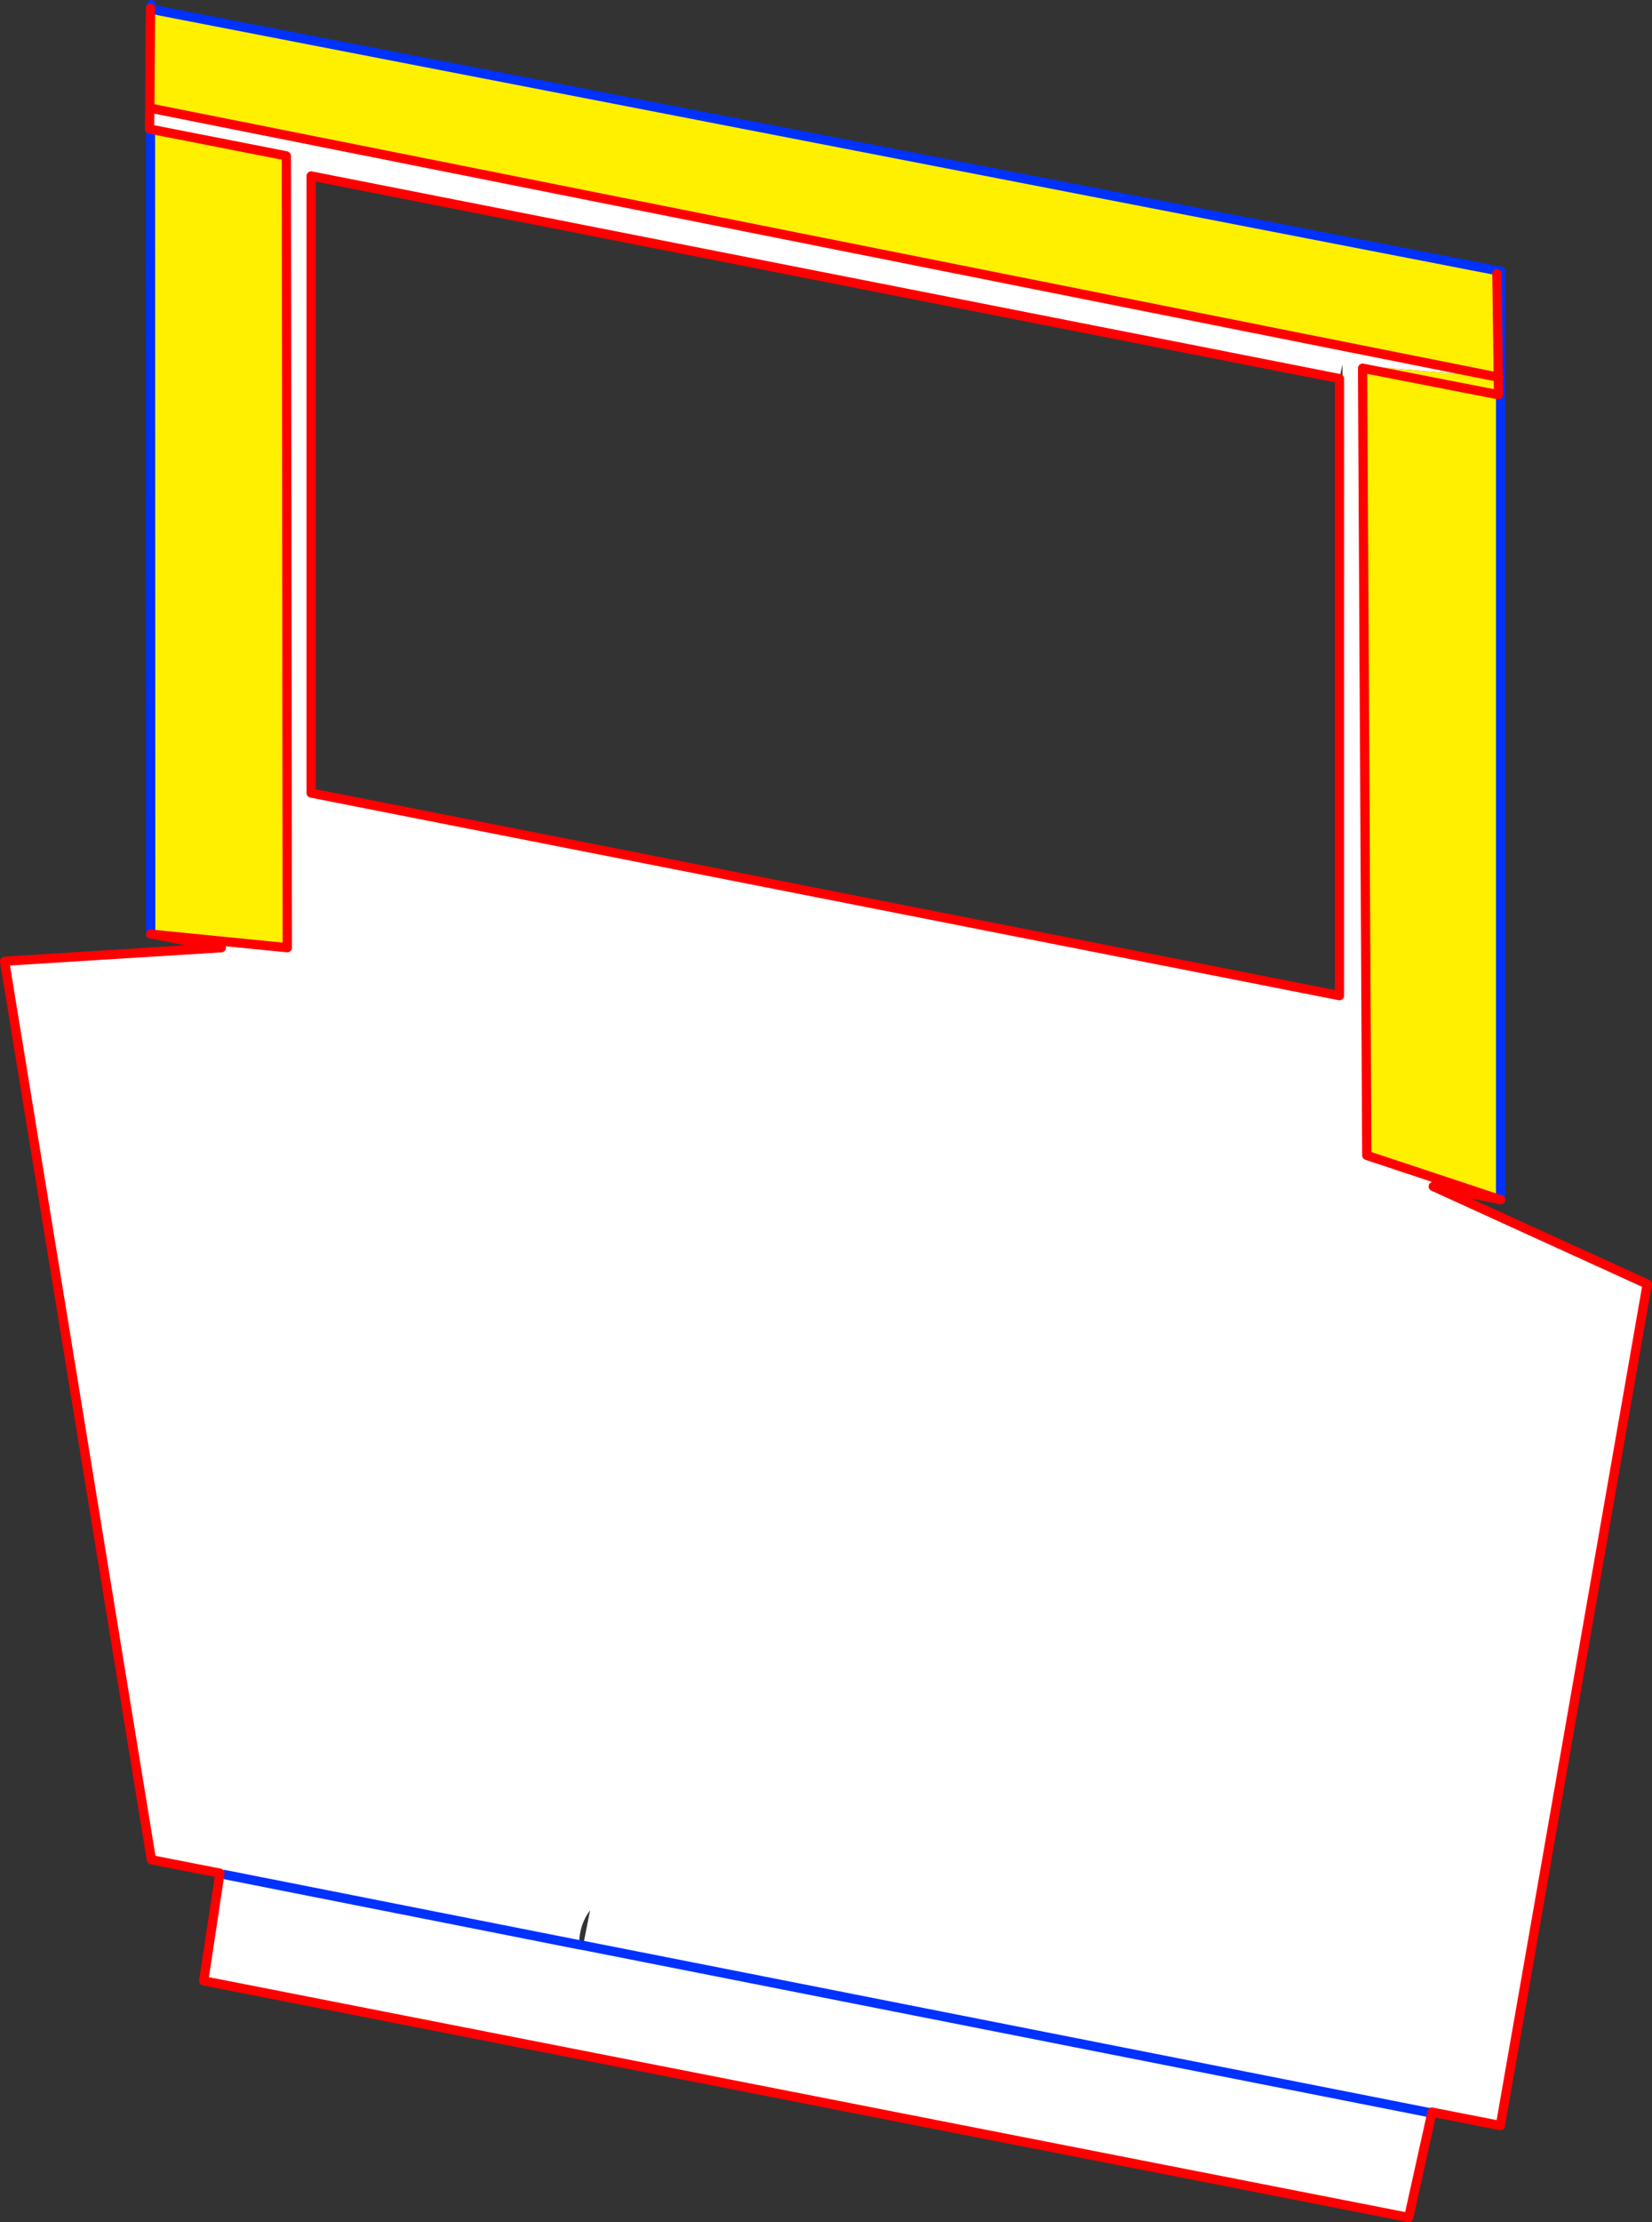
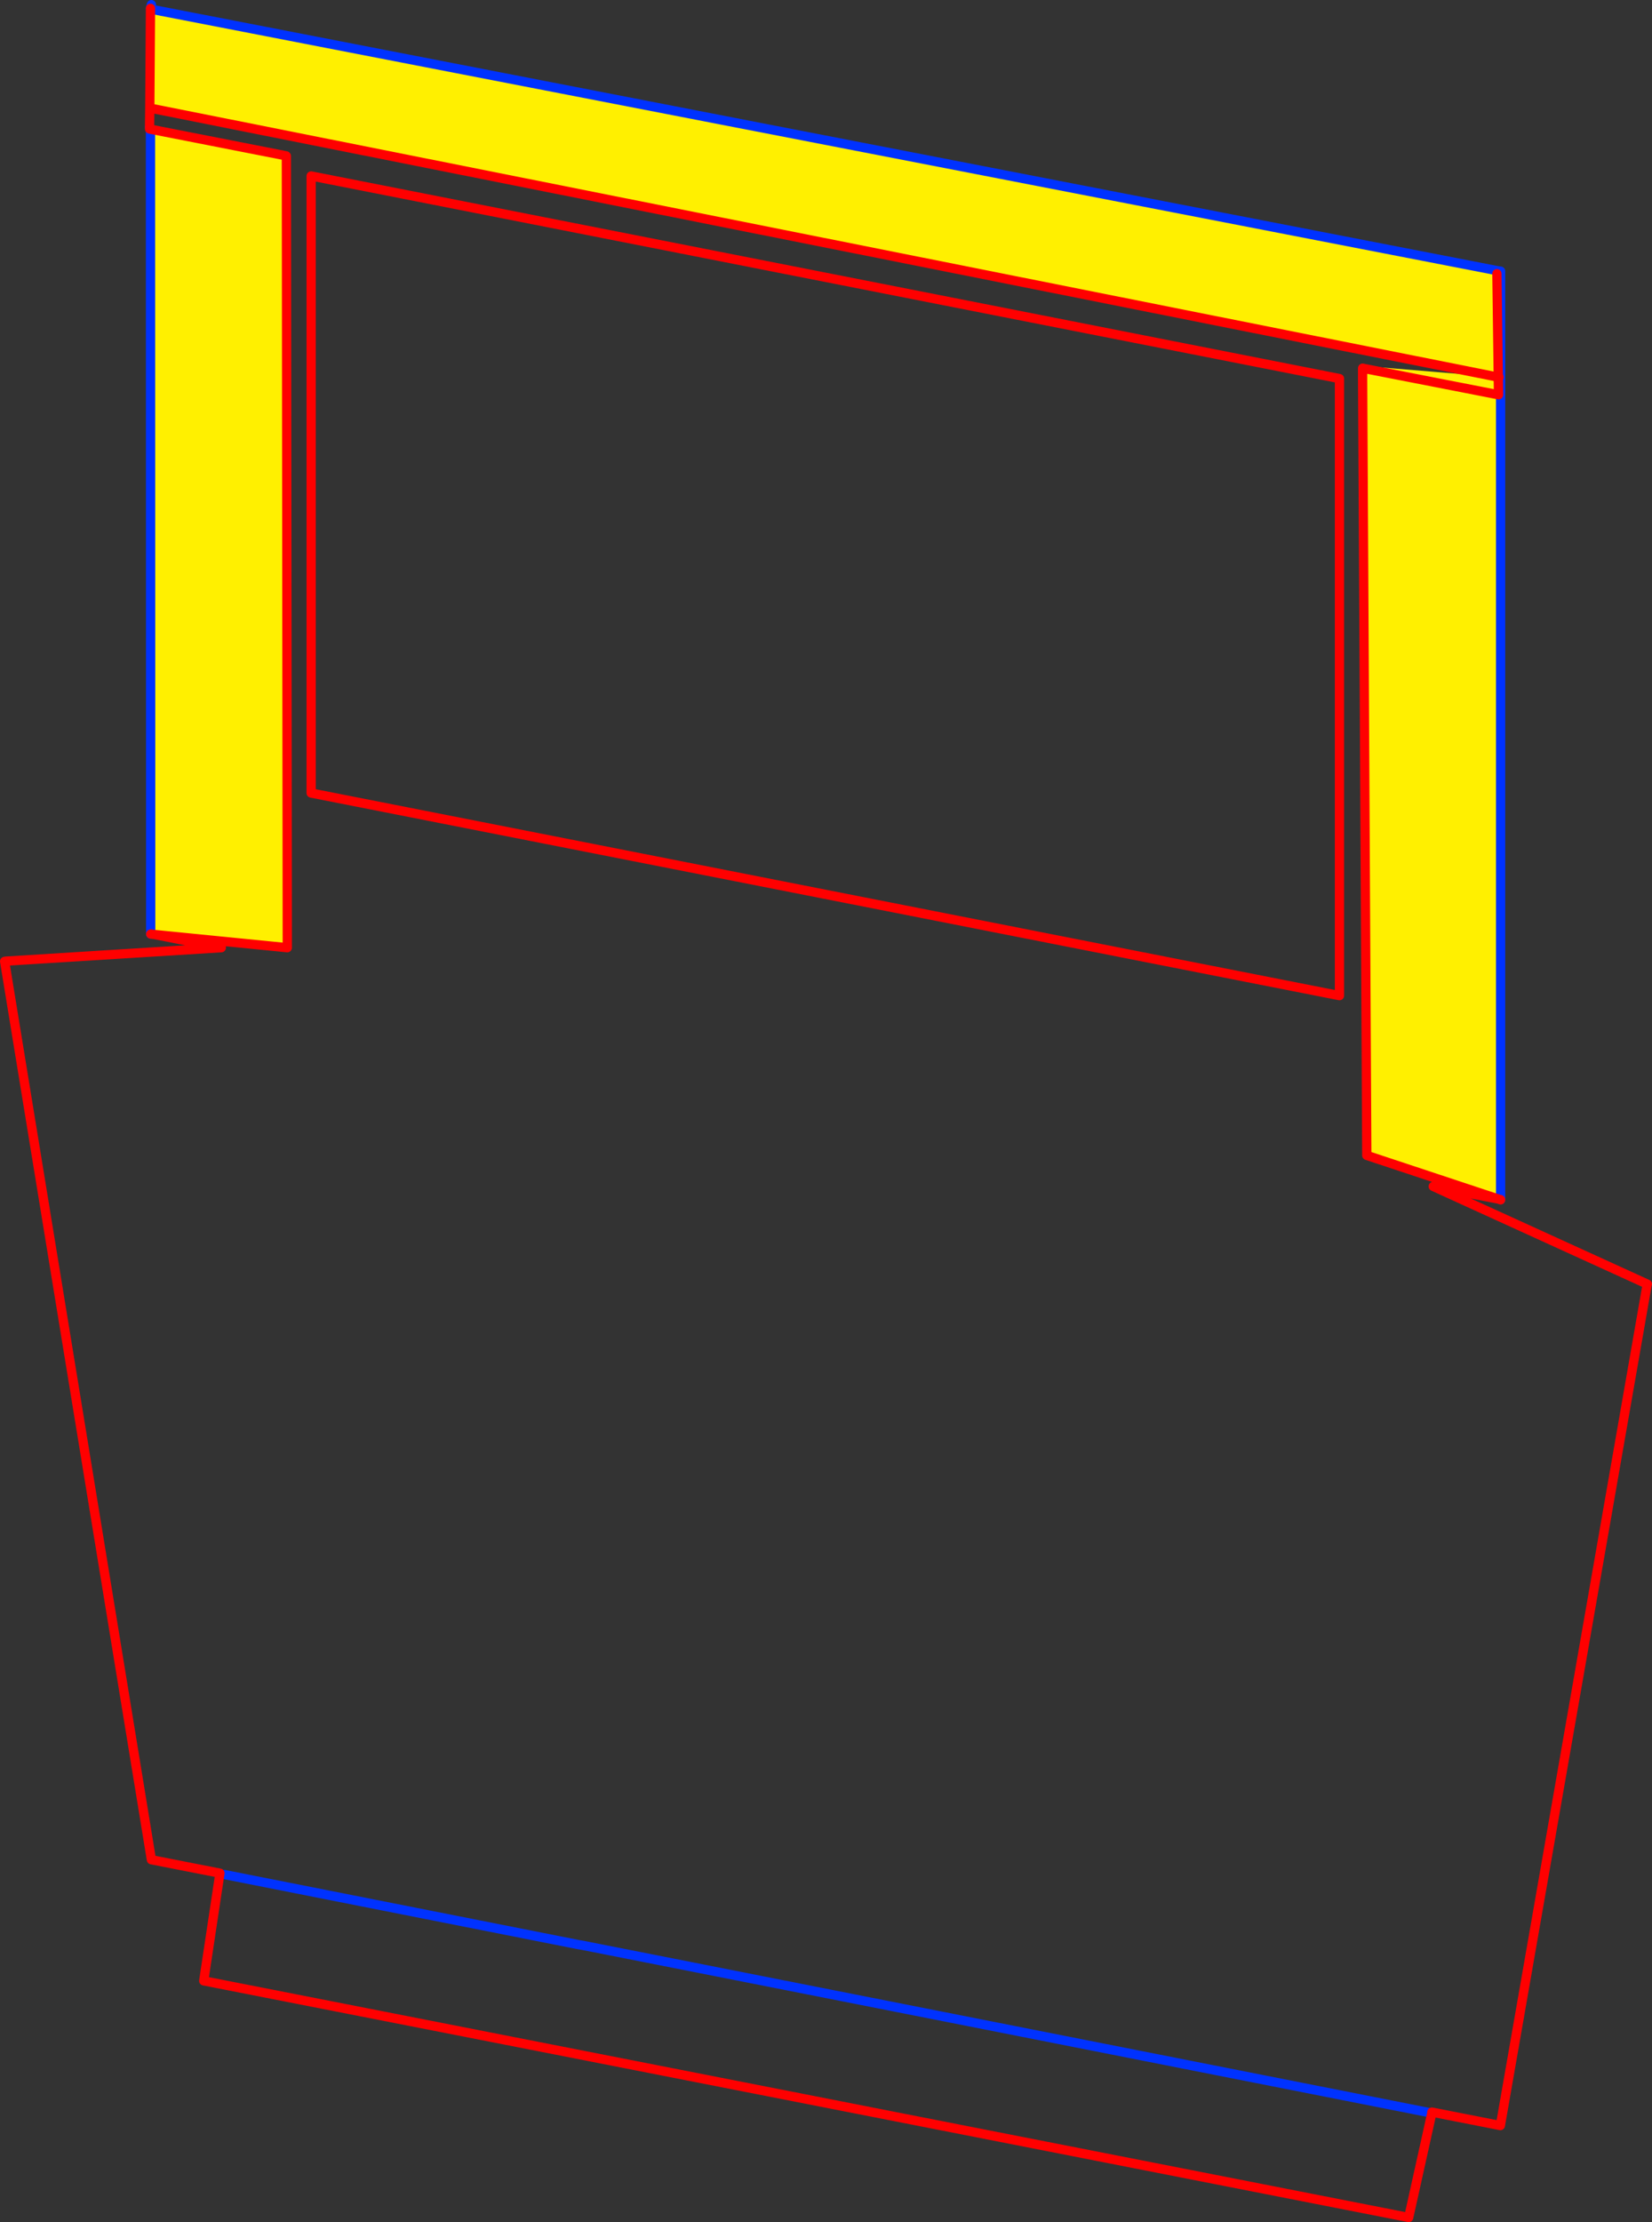
<svg xmlns="http://www.w3.org/2000/svg" height="479.85px" width="356.8px">
  <rect width="100%" height="100%" fill="#333333" stroke="none" />
  <g transform="matrix(1.0, 0.0, 0.0, 1.0, -181.3, -78.55)">
    <path d="M504.7 137.0 L504.6 137.65 504.9 160.0 214.0 101.95 213.65 101.95 213.8 80.7 214.75 80.7 504.7 137.0 M476.05 158.15 L476.1 157.6 504.9 160.0 504.95 163.8 505.4 163.8 505.4 337.6 505.0 337.5 476.5 328.05 475.6 160.3 476.05 158.15 504.95 163.8 476.05 158.15 M214.65 280.35 L213.85 280.25 213.8 106.45 243.1 112.2 243.15 112.25 243.35 283.2 229.25 281.8 214.65 280.35" fill="#fff000" fill-rule="evenodd" stroke="none" />
-     <path d="M213.65 101.95 L214.0 101.95 504.9 160.0 505.05 160.0 504.9 160.0 476.1 157.6 476.05 158.15 475.6 158.05 475.6 160.3 476.5 328.05 505.0 337.5 490.85 334.75 537.1 355.85 537.05 355.95 505.35 537.55 490.6 534.65 490.55 534.65 490.5 534.85 307.25 498.65 490.5 534.85 490.55 534.85 485.55 557.4 225.3 506.3 228.8 483.05 214.0 480.15 182.3 286.15 182.6 286.1 229.1 283.2 229.25 281.8 243.35 283.2 243.15 112.25 243.1 112.2 213.8 106.45 213.6 105.95 213.65 101.95 M470.6 160.3 L471.25 160.3 471.25 157.2 470.6 160.3 248.5 116.55 248.5 249.8 470.6 293.55 470.6 160.3 M307.25 498.65 L308.75 491.05 Q306.45 494.1 306.4 498.1 L306.35 498.5 307.25 498.65 M306.35 498.5 L229.8 483.35 306.35 498.5" fill="#ffffff" fill-rule="evenodd" stroke="none" />
    <path d="M504.7 137.0 L214.75 80.7 M505.4 163.8 L505.4 137.1 505.35 137.1 504.7 137.0 M505.4 163.8 L505.4 337.6 M213.85 280.25 L213.8 106.45 213.6 105.95 M213.8 80.35 L214.0 79.55 M306.35 498.5 L307.25 498.65 490.5 534.85 490.55 534.85 M229.8 483.35 L306.35 498.5" fill="none" stroke="#0032ff" stroke-linecap="round" stroke-linejoin="round" stroke-width="2.0" />
    <path d="M213.8 80.7 L213.65 101.95 213.6 105.95 213.6 106.4 213.8 106.45 243.1 112.2 243.15 112.25 243.35 283.2 229.25 281.8 214.65 280.35 213.85 280.25 M504.9 160.0 L504.6 137.65 M476.05 158.15 L504.95 163.8 504.9 160.0 M505.4 337.6 L505.4 337.65 505.0 337.5 490.85 334.75 537.1 355.85 537.05 355.95 505.35 537.55 490.6 534.65 490.55 534.65 490.55 534.85 485.55 557.4 225.3 506.3 228.8 483.05 214.0 480.15 182.3 286.15 M182.6 286.1 L229.1 283.2 214.65 280.35 M476.05 158.15 L475.6 158.05 475.6 160.3 476.5 328.05 505.0 337.5 505.4 337.6 M470.6 160.3 L470.6 293.55 248.5 249.8 248.5 116.55 470.6 160.3 M213.8 80.7 L213.8 80.35" fill="none" stroke="#ff0000" stroke-linecap="round" stroke-linejoin="round" stroke-width="2.0" />
    <path d="M214.0 101.95 L504.9 160.0 505.05 160.0" fill="none" stroke="#ff0000" stroke-linecap="round" stroke-linejoin="round" stroke-width="2.0" />
  </g>
</svg>